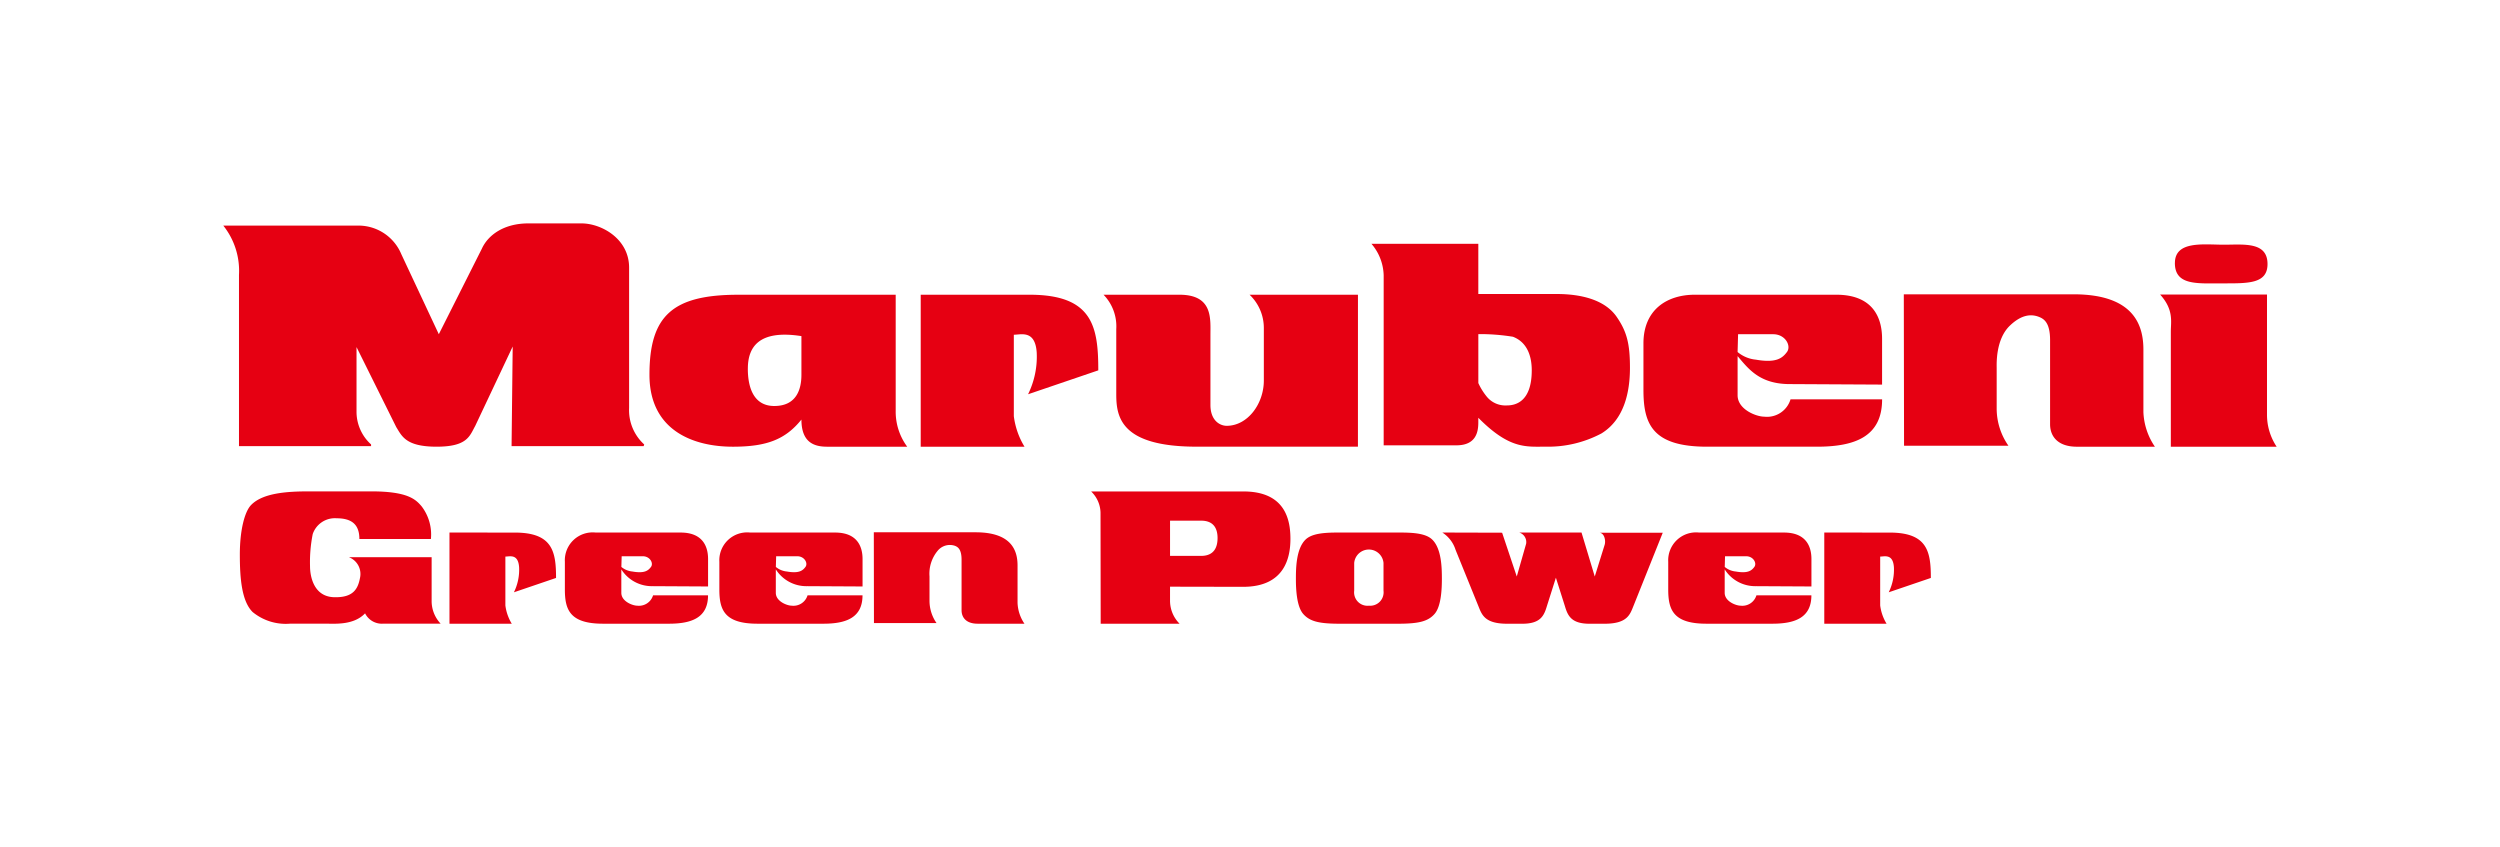
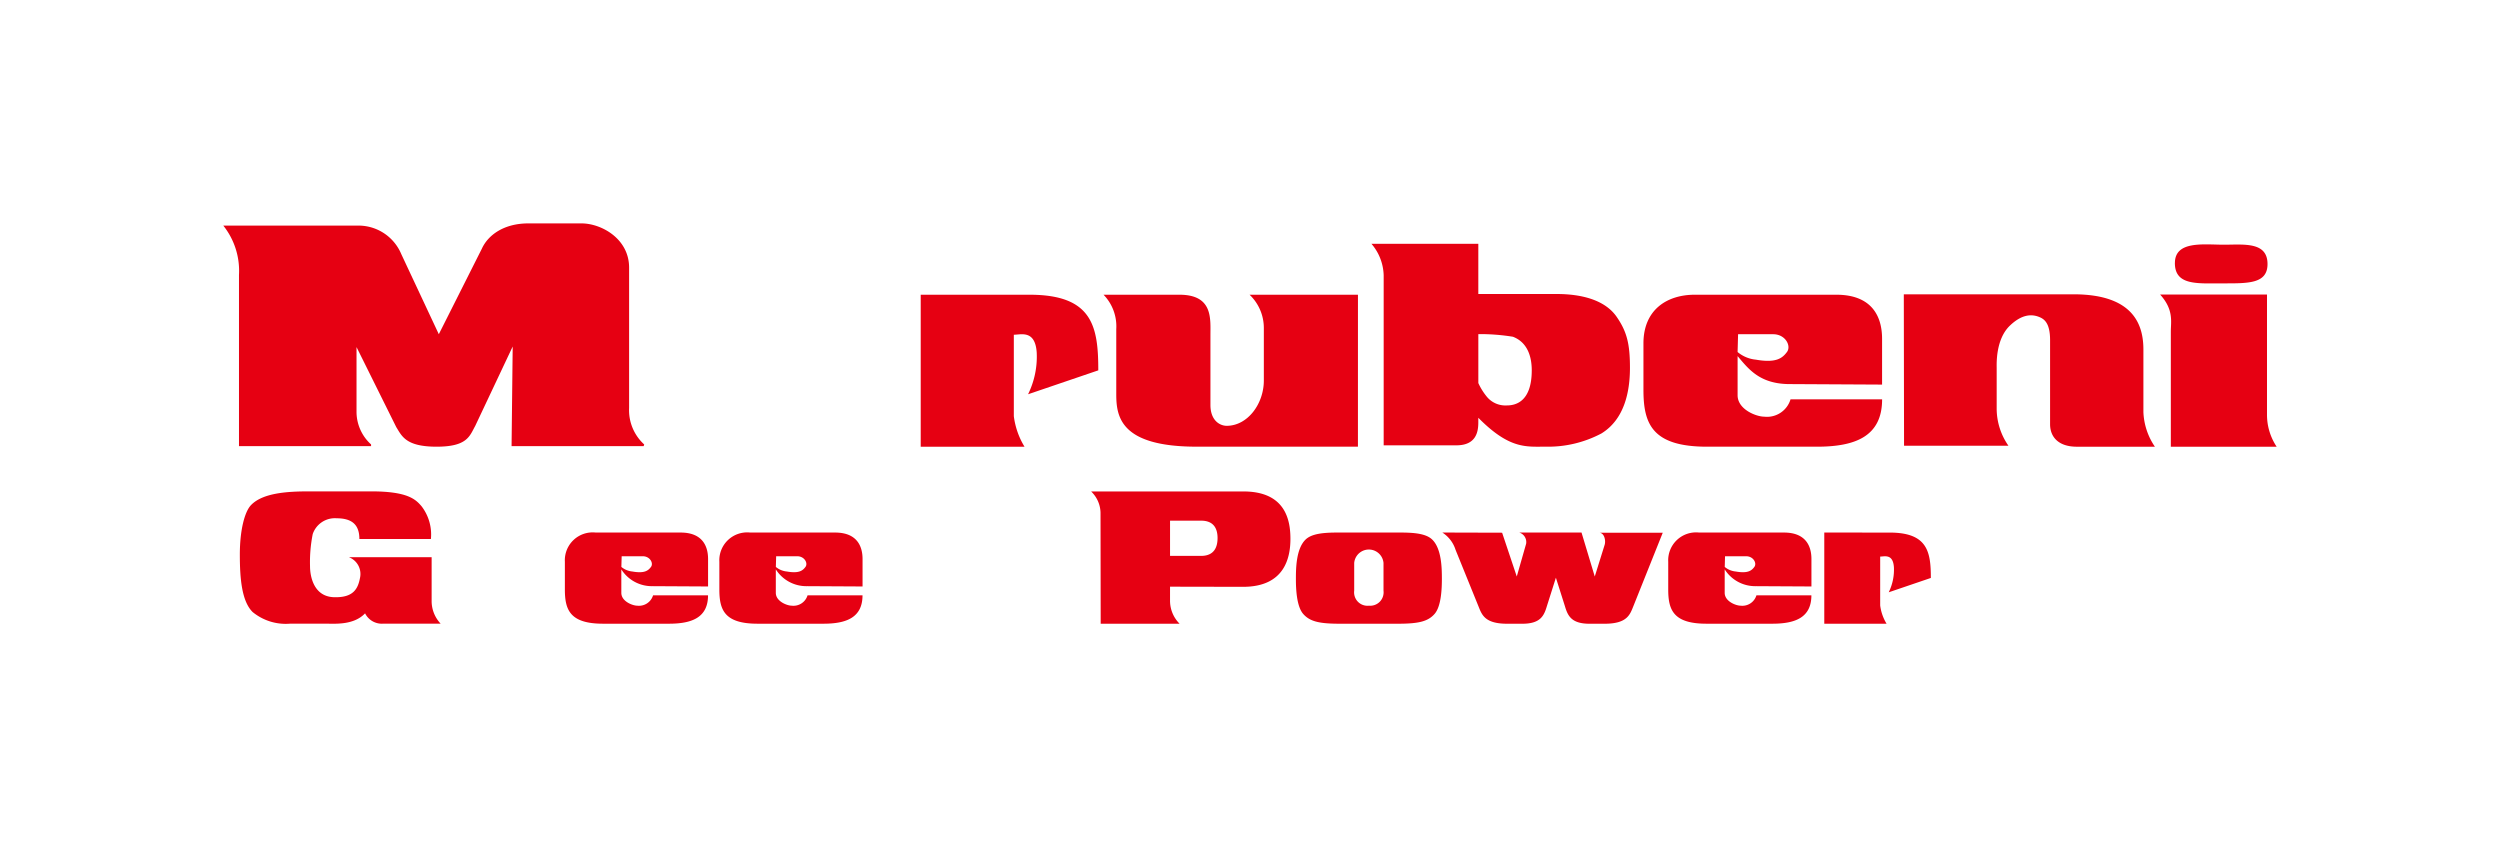
<svg xmlns="http://www.w3.org/2000/svg" width="276.838" height="93.799" viewBox="0 0 276.838 93.799">
  <g id="Group_3848" data-name="Group 3848" transform="translate(0 -0.125)">
    <g id="Group_3850" data-name="Group 3850" transform="translate(24.73 24.861)">
      <g id="Group_3848-2" data-name="Group 3848">
        <path id="Path_17581" data-name="Path 17581" d="M77.7,100.777V81.812a8.025,8.025,0,0,0-1.735-5.454H90.717a5.141,5.141,0,0,1,4.958,3.161l4.153,8.863L104.6,78.9c.681-1.487,2.416-2.789,5.144-2.789h5.888c2.169,0,5.268,1.674,5.268,4.9V96.562a5.118,5.118,0,0,0,1.673,4.028l-.062.186H107.885l.124-11.032-4.153,8.8c-.62,1.116-.867,2.294-4.277,2.294s-3.843-1.178-4.463-2.169l-4.4-8.863v7.251a4.884,4.884,0,0,0,1.611,3.532v.186Z" transform="translate(-75.966 -76.109)" fill="#e60012" />
-         <path id="Path_17582" data-name="Path 17582" d="M248.189,100.381v12.846a6.515,6.515,0,0,0,1.275,3.982H240.6c-1.428,0-2.85-.451-2.85-3.006-1.77,2.2-3.837,3.006-7.592,3.006-4.32,0-9.236-1.749-9.236-7.964,0-6.536,2.549-8.864,9.836-8.864h17.429m-16.373,8.188c0,1.728.451,4.132,2.93,4.132s3.005-1.879,3.005-3.457v-4.282C232.944,104.212,231.817,106.258,231.817,108.569Z" transform="translate(-173.734 -92.479)" fill="#e60012" />
        <path id="Path_17583" data-name="Path 17583" d="M313.188,100.38v16.829h11.494a8.536,8.536,0,0,1-1.183-3.384V104.81c.789,0,2.366-.563,2.535,1.972a9.431,9.431,0,0,1-.958,4.62l7.776-2.648c0-4.845-.62-8.374-7.607-8.374Z" transform="translate(-235.963 -92.479)" fill="#e60012" />
        <path id="Path_17584" data-name="Path 17584" d="M575.257,110.276c-3.324,0-4.564-1.634-5.8-3.1v4.338c0,1.578,2.084,2.367,2.93,2.367a2.719,2.719,0,0,0,2.93-1.916h10.142c0,4.113-2.986,5.243-7.212,5.243H566.073c-6.141,0-7.043-2.595-7.043-6.313v-5.128c0-3.718,2.592-5.388,5.691-5.388h15.663c3.944,0,5.071,2.4,5.071,4.881v5.071l-10.2-.056m-5.8-3.55a3.706,3.706,0,0,0,2.028.845c2.254.395,2.93-.169,3.437-.845s-.169-1.971-1.521-1.971H569.51Z" transform="translate(-401.773 -92.479)" fill="#e60012" />
        <path id="Path_17585" data-name="Path 17585" d="M403.552,100.38h-12a5.08,5.08,0,0,1,1.578,3.7v5.8c0,2.591-1.8,5.015-4.113,5.015-.732,0-1.8-.564-1.8-2.31v-7.719c0-1.86.282-4.487-3.437-4.487h-8.4a5.025,5.025,0,0,1,1.409,3.811V111.4c0,2.479.451,5.806,8.9,5.806h17.861Z" transform="translate(-277.909 -92.479)" fill="#e60012" />
        <path id="Path_17586" data-name="Path 17586" d="M493.671,91.155c-1.295-1.879-3.888-2.535-6.648-2.535h-8.677V83.062H466.513a5.57,5.57,0,0,1,1.352,3.493v18.821h8.057c2.2,0,2.423-1.524,2.423-2.538v-.513c3.44,3.479,5.274,3.2,7.437,3.2a12.594,12.594,0,0,0,6.2-1.465c2.543-1.565,3.155-4.62,3.155-7.268s-.338-4-1.465-5.634m-12.17,9.8a2.657,2.657,0,0,1-2.254-1.014,6.844,6.844,0,0,1-.9-1.462V93.061a22.67,22.67,0,0,1,3.831.292c1.613.62,2.084,2.2,2.084,3.719C484.261,100.621,482.4,100.959,481.5,100.959Z" transform="translate(-339.374 -80.799)" fill="#e60012" />
        <path id="Path_17587" data-name="Path 17587" d="M746.625,88.81v13.3a6.379,6.379,0,0,0,1.07,3.55h-11.72V92.923c0-1.127.339-2.422-1.183-4.113h11.832m-10.2-3.493c0,2.514,2.479,2.254,5.3,2.254s4.958.056,4.958-2.141c0-2.5-2.648-2.141-4.845-2.141S736.427,82.817,736.427,85.317Z" transform="translate(-520.318 -80.928)" fill="#e60012" />
        <path id="Path_17588" data-name="Path 17588" d="M647.6,100.235H666.39c6.761,0,7.742,3.5,7.742,6.126v6.912a7.3,7.3,0,0,0,1.273,3.839h-8.64c-2.1,0-2.967-1.135-2.967-2.486v-9.316c0-1.953-.685-2.362-1.249-2.581-.835-.323-1.906-.266-3.2.973-1.584,1.514-1.465,4.226-1.465,4.677v4.564a7.212,7.212,0,0,0,1.3,4.057H647.627Z" transform="translate(-461.512 -92.381)" fill="#e60012" />
      </g>
      <g id="Group_3849" data-name="Group 3849" transform="translate(1.827 29.676)">
-         <path id="Path_17589" data-name="Path 17589" d="M94.817,172.543h7.921a5.13,5.13,0,0,0-1.041-3.632c-.669-.781-1.562-1.643-5.578-1.643h-6.88c-2.343,0-5.13.155-6.433,1.532-.669.707-1.227,2.678-1.227,5.467s.242,5.188,1.413,6.359a5.782,5.782,0,0,0,4.128,1.294h4.127c.93,0,2.975.156,4.2-1.146a2.075,2.075,0,0,0,1.971,1.146h6.4a3.643,3.643,0,0,1-1-2.559v-4.8H93.664a1.989,1.989,0,0,1,1.227,2.269c-.223,1.19-.706,2.231-2.9,2.157s-2.64-2.231-2.64-3.458a15.837,15.837,0,0,1,.3-3.533,2.586,2.586,0,0,1,2.64-1.748C93.924,170.25,94.817,170.894,94.817,172.543Z" transform="translate(-81.578 -167.268)" fill="#e60012" />
+         <path id="Path_17589" data-name="Path 17589" d="M94.817,172.543h7.921a5.13,5.13,0,0,0-1.041-3.632c-.669-.781-1.562-1.643-5.578-1.643h-6.88c-2.343,0-5.13.155-6.433,1.532-.669.707-1.227,2.678-1.227,5.467s.242,5.188,1.413,6.359a5.782,5.782,0,0,0,4.128,1.294h4.127c.93,0,2.975.156,4.2-1.146a2.075,2.075,0,0,0,1.971,1.146h6.4a3.643,3.643,0,0,1-1-2.559v-4.8H93.664a1.989,1.989,0,0,1,1.227,2.269c-.223,1.19-.706,2.231-2.9,2.157s-2.64-2.231-2.64-3.458a15.837,15.837,0,0,1,.3-3.533,2.586,2.586,0,0,1,2.64-1.748C93.924,170.25,94.817,170.894,94.817,172.543" transform="translate(-81.578 -167.268)" fill="#e60012" />
        <path id="Path_17590" data-name="Path 17590" d="M379.892,177.832v1.548a3.593,3.593,0,0,0,1.06,2.559h-8.739l-.018-12.3a3.357,3.357,0,0,0-1.041-2.349h16.864c4.648,0,5.206,3.16,5.206,5.243s-.632,5.318-5.243,5.318l-8.088-.016m5.262-5.376c0-.893-.3-1.934-1.822-1.934h-3.44v3.9h3.44C384.856,174.426,385.154,173.348,385.154,172.456Z" transform="translate(-276.885 -167.281)" fill="#e60012" />
        <path id="Path_17591" data-name="Path 17591" d="M620.544,181.277v10.1h6.9a5.119,5.119,0,0,1-.71-2.03v-5.409c.473,0,1.42-.338,1.521,1.183a5.661,5.661,0,0,1-.575,2.772l4.665-1.589c0-2.907-.372-5.024-4.564-5.024Z" transform="translate(-445.089 -176.717)" fill="#e60012" />
-         <path id="Path_17592" data-name="Path 17592" d="M152.892,181.277v10.1h6.9a5.119,5.119,0,0,1-.71-2.03v-5.409c.473,0,1.42-.338,1.521,1.183a5.662,5.662,0,0,1-.575,2.772l4.665-1.589c0-2.907-.372-5.024-4.564-5.024Z" transform="translate(-129.676 -176.717)" fill="#e60012" />
        <path id="Path_17593" data-name="Path 17593" d="M577.193,187.214a4,4,0,0,1-3.482-1.859v2.6c0,.946,1.25,1.42,1.758,1.42a1.631,1.631,0,0,0,1.758-1.149h6.085c0,2.468-1.792,3.145-4.327,3.145h-7.3c-3.685,0-4.226-1.557-4.226-3.788V184.51a3.085,3.085,0,0,1,3.415-3.233h9.4c2.367,0,3.043,1.441,3.043,2.929v3.042l-6.119-.034m-3.482-2.13a2.223,2.223,0,0,0,1.217.507c1.352.237,1.758-.1,2.062-.507s-.1-1.183-.913-1.183h-2.333Z" transform="translate(-409.284 -176.717)" fill="#e60012" />
        <path id="Path_17594" data-name="Path 17594" d="M254.423,187.214a4,4,0,0,1-3.482-1.859v2.6c0,.946,1.251,1.42,1.758,1.42a1.632,1.632,0,0,0,1.758-1.149h6.085c0,2.468-1.792,3.145-4.327,3.145h-7.3c-3.685,0-4.226-1.557-4.226-3.788V184.51a3.085,3.085,0,0,1,3.415-3.233h9.4c2.366,0,3.042,1.441,3.042,2.929v3.042l-6.119-.034m-3.482-2.13a2.223,2.223,0,0,0,1.217.507c1.352.237,1.758-.1,2.062-.507s-.1-1.183-.913-1.183h-2.333Z" transform="translate(-191.588 -176.717)" fill="#e60012" />
        <path id="Path_17595" data-name="Path 17595" d="M201.874,187.214a4,4,0,0,1-3.482-1.859v2.6c0,.946,1.251,1.42,1.758,1.42a1.632,1.632,0,0,0,1.758-1.149h6.085c0,2.468-1.792,3.145-4.327,3.145h-7.3c-3.685,0-4.226-1.557-4.226-3.788V184.51a3.085,3.085,0,0,1,3.415-3.233h9.4c2.366,0,3.042,1.441,3.042,2.929v3.042l-6.119-.034m-3.482-2.13a2.223,2.223,0,0,0,1.217.507c1.352.237,1.758-.1,2.062-.507s-.1-1.183-.913-1.183h-2.333Z" transform="translate(-156.146 -176.717)" fill="#e60012" />
        <path id="Path_17596" data-name="Path 17596" d="M445.71,191.374c-2.3,0-3.347-.238-4.09-1.083s-.811-2.806-.811-3.888c0-1.2.034-3.313,1.048-4.327.672-.673,1.968-.8,3.584-.8h6.9c1.615,0,2.911.126,3.584.8,1.014,1.014,1.048,3.123,1.048,4.327,0,1.082-.068,3.043-.811,3.888s-1.792,1.083-4.091,1.083H445.71m3.178-2a1.482,1.482,0,0,0,1.622-1.657v-3.076a1.629,1.629,0,0,0-3.245,0v3.076A1.483,1.483,0,0,0,448.888,189.378Z" transform="translate(-323.864 -176.717)" fill="#e60012" />
-         <path id="Path_17597" data-name="Path 17597" d="M297.236,181.19h11.272c4.057,0,4.645,2.1,4.645,3.675v4.147a4.377,4.377,0,0,0,.764,2.3h-5.184c-1.259,0-1.78-.68-1.78-1.492v-5.59c0-1.172-.411-1.418-.75-1.549a1.744,1.744,0,0,0-1.921.584,3.964,3.964,0,0,0-.879,2.806v2.738a4.326,4.326,0,0,0,.778,2.434h-6.93Z" transform="translate(-227.031 -176.658)" fill="#e60012" />
        <path id="Path_17598" data-name="Path 17598" d="M490.621,181.263a3.535,3.535,0,0,1,1.465,1.916l2.523,6.22c.384.947.677,1.964,3.2,1.964h1.668c2.029,0,2.41-.9,2.726-1.964l.993-3.132.993,3.132c.315,1.06.7,1.964,2.726,1.964h1.668c2.524,0,2.817-1.017,3.2-1.964l3.244-8.111-6.964,0c.541.089.676.946.519,1.375l-1.082,3.471-1.467-4.871h-6.9a1.1,1.1,0,0,1,.767,1.242l-1.036,3.629-1.623-4.852Z" transform="translate(-357.461 -176.705)" fill="#e60012" />
      </g>
    </g>
    <rect id="Rectangle_777" data-name="Rectangle 777" width="276.838" height="93.799" transform="translate(0 0.125)" fill="none" />
  </g>
</svg>